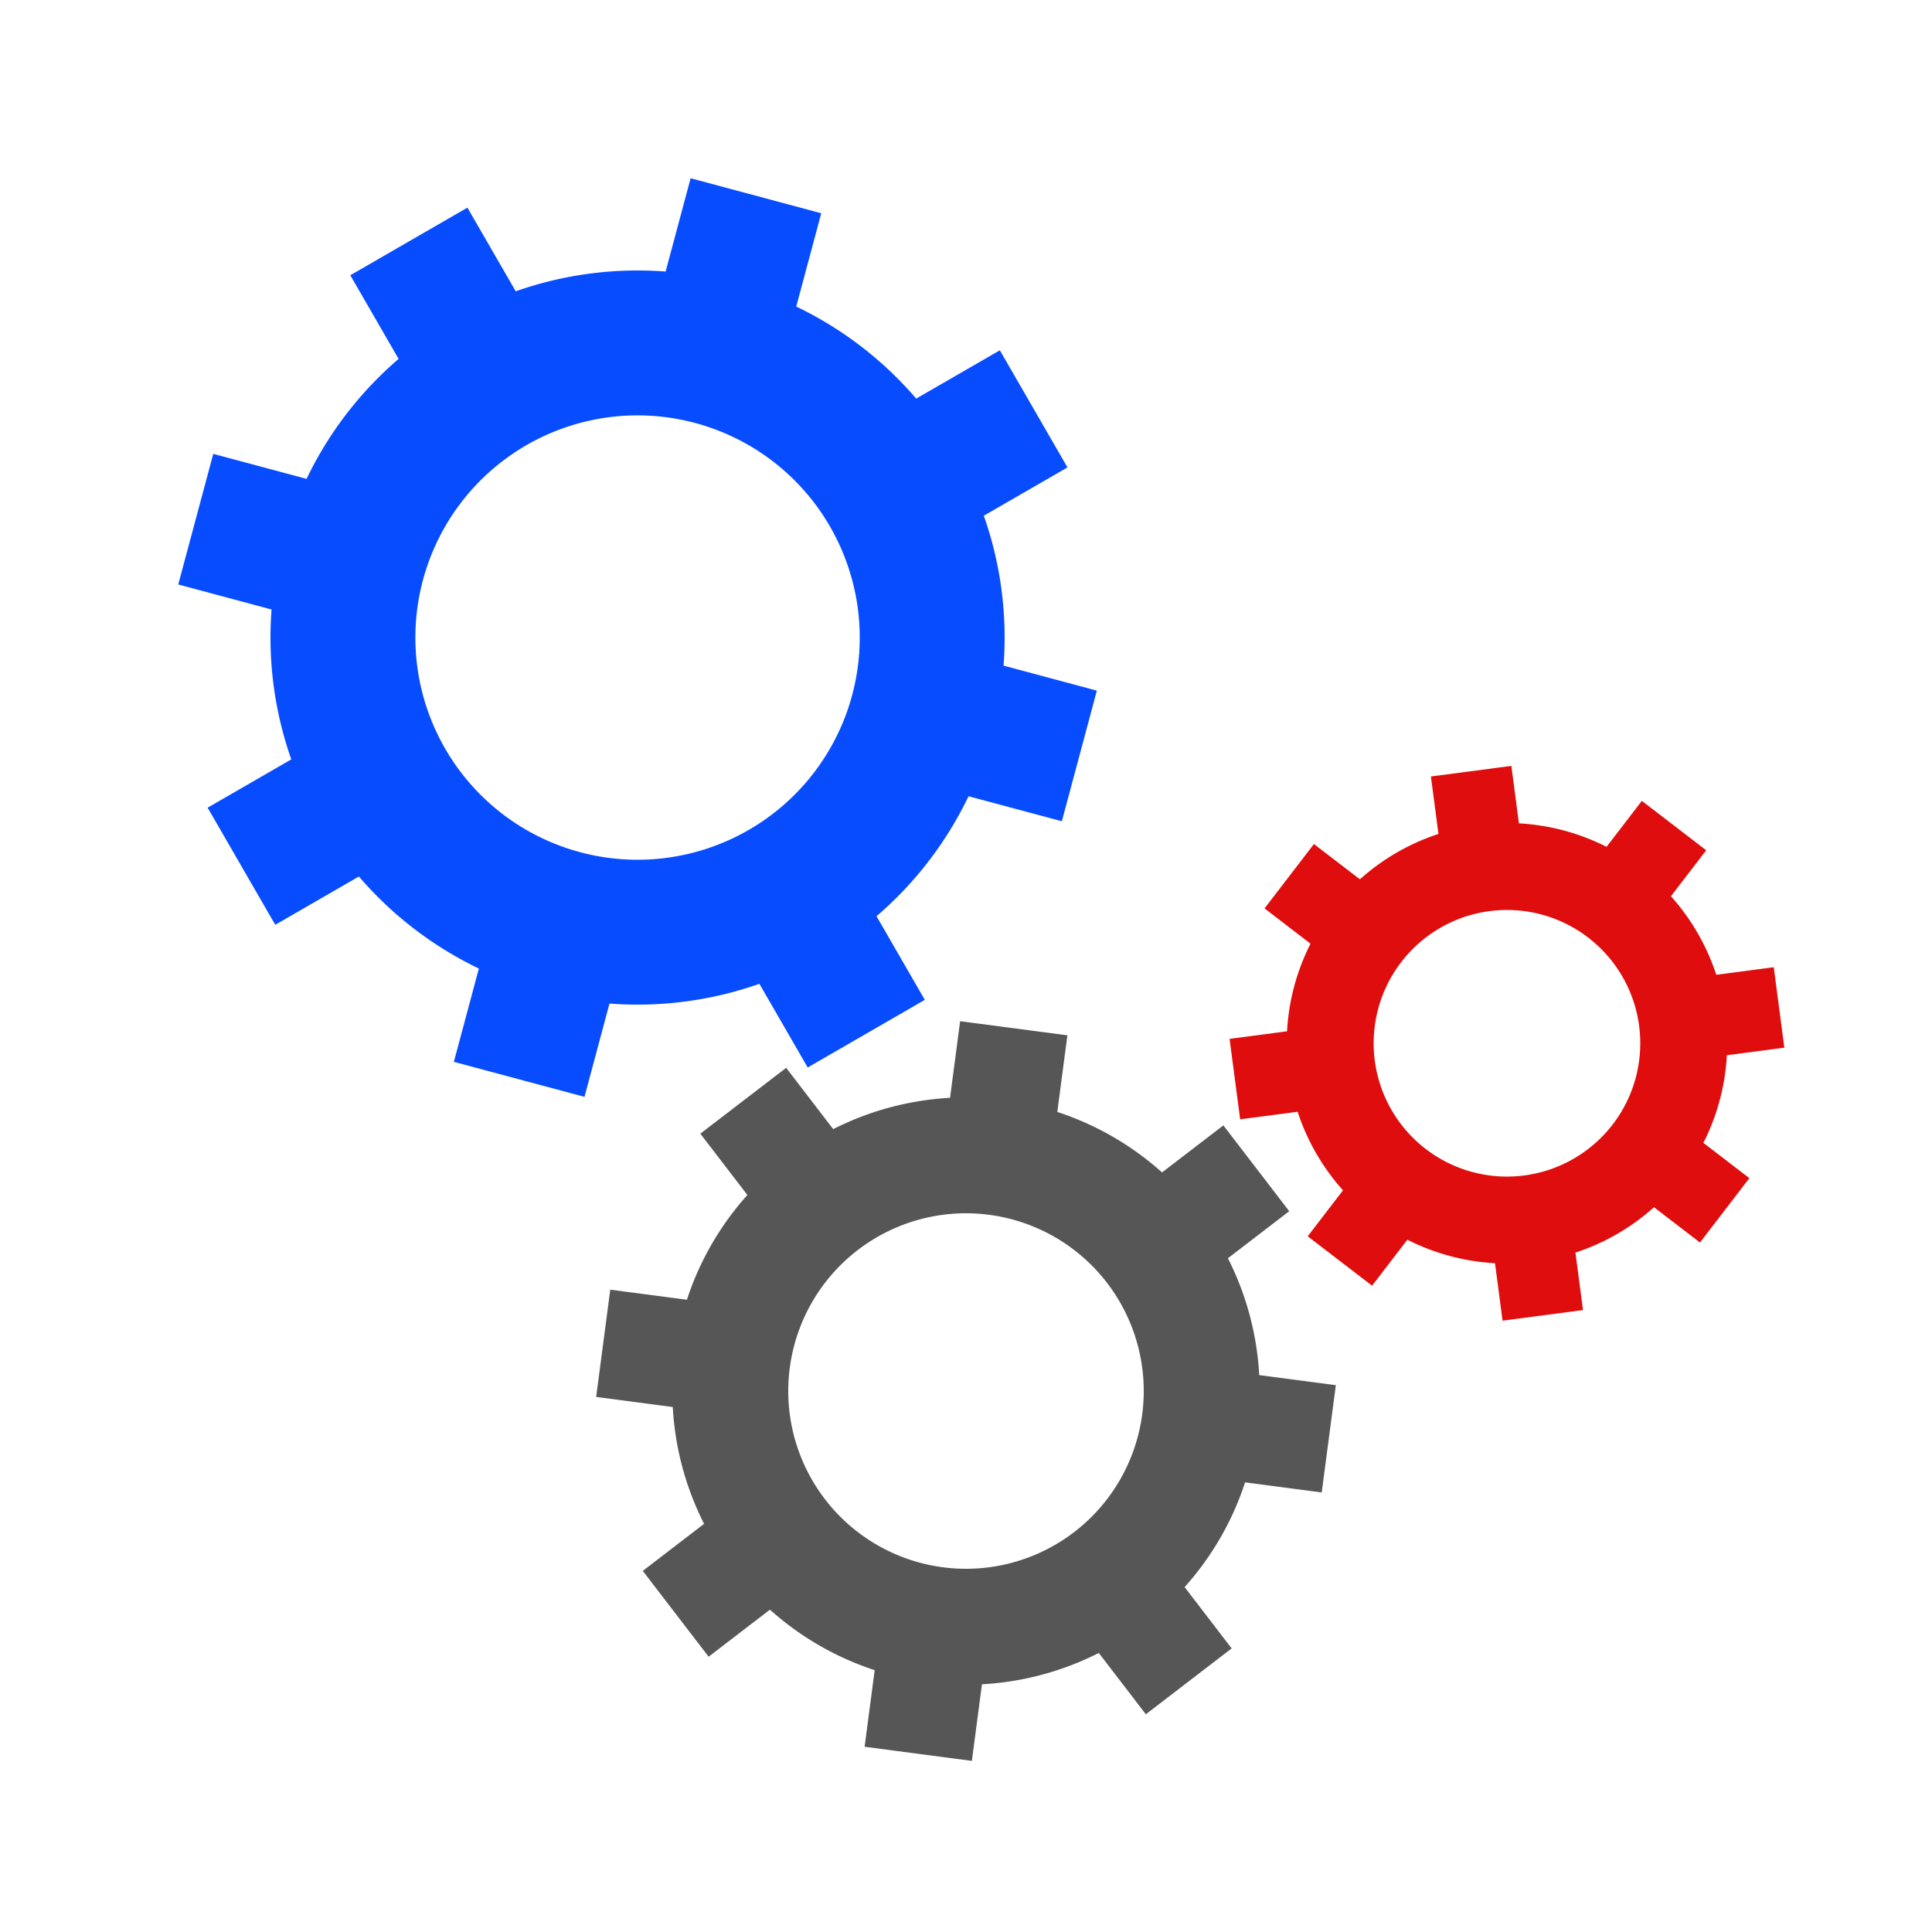
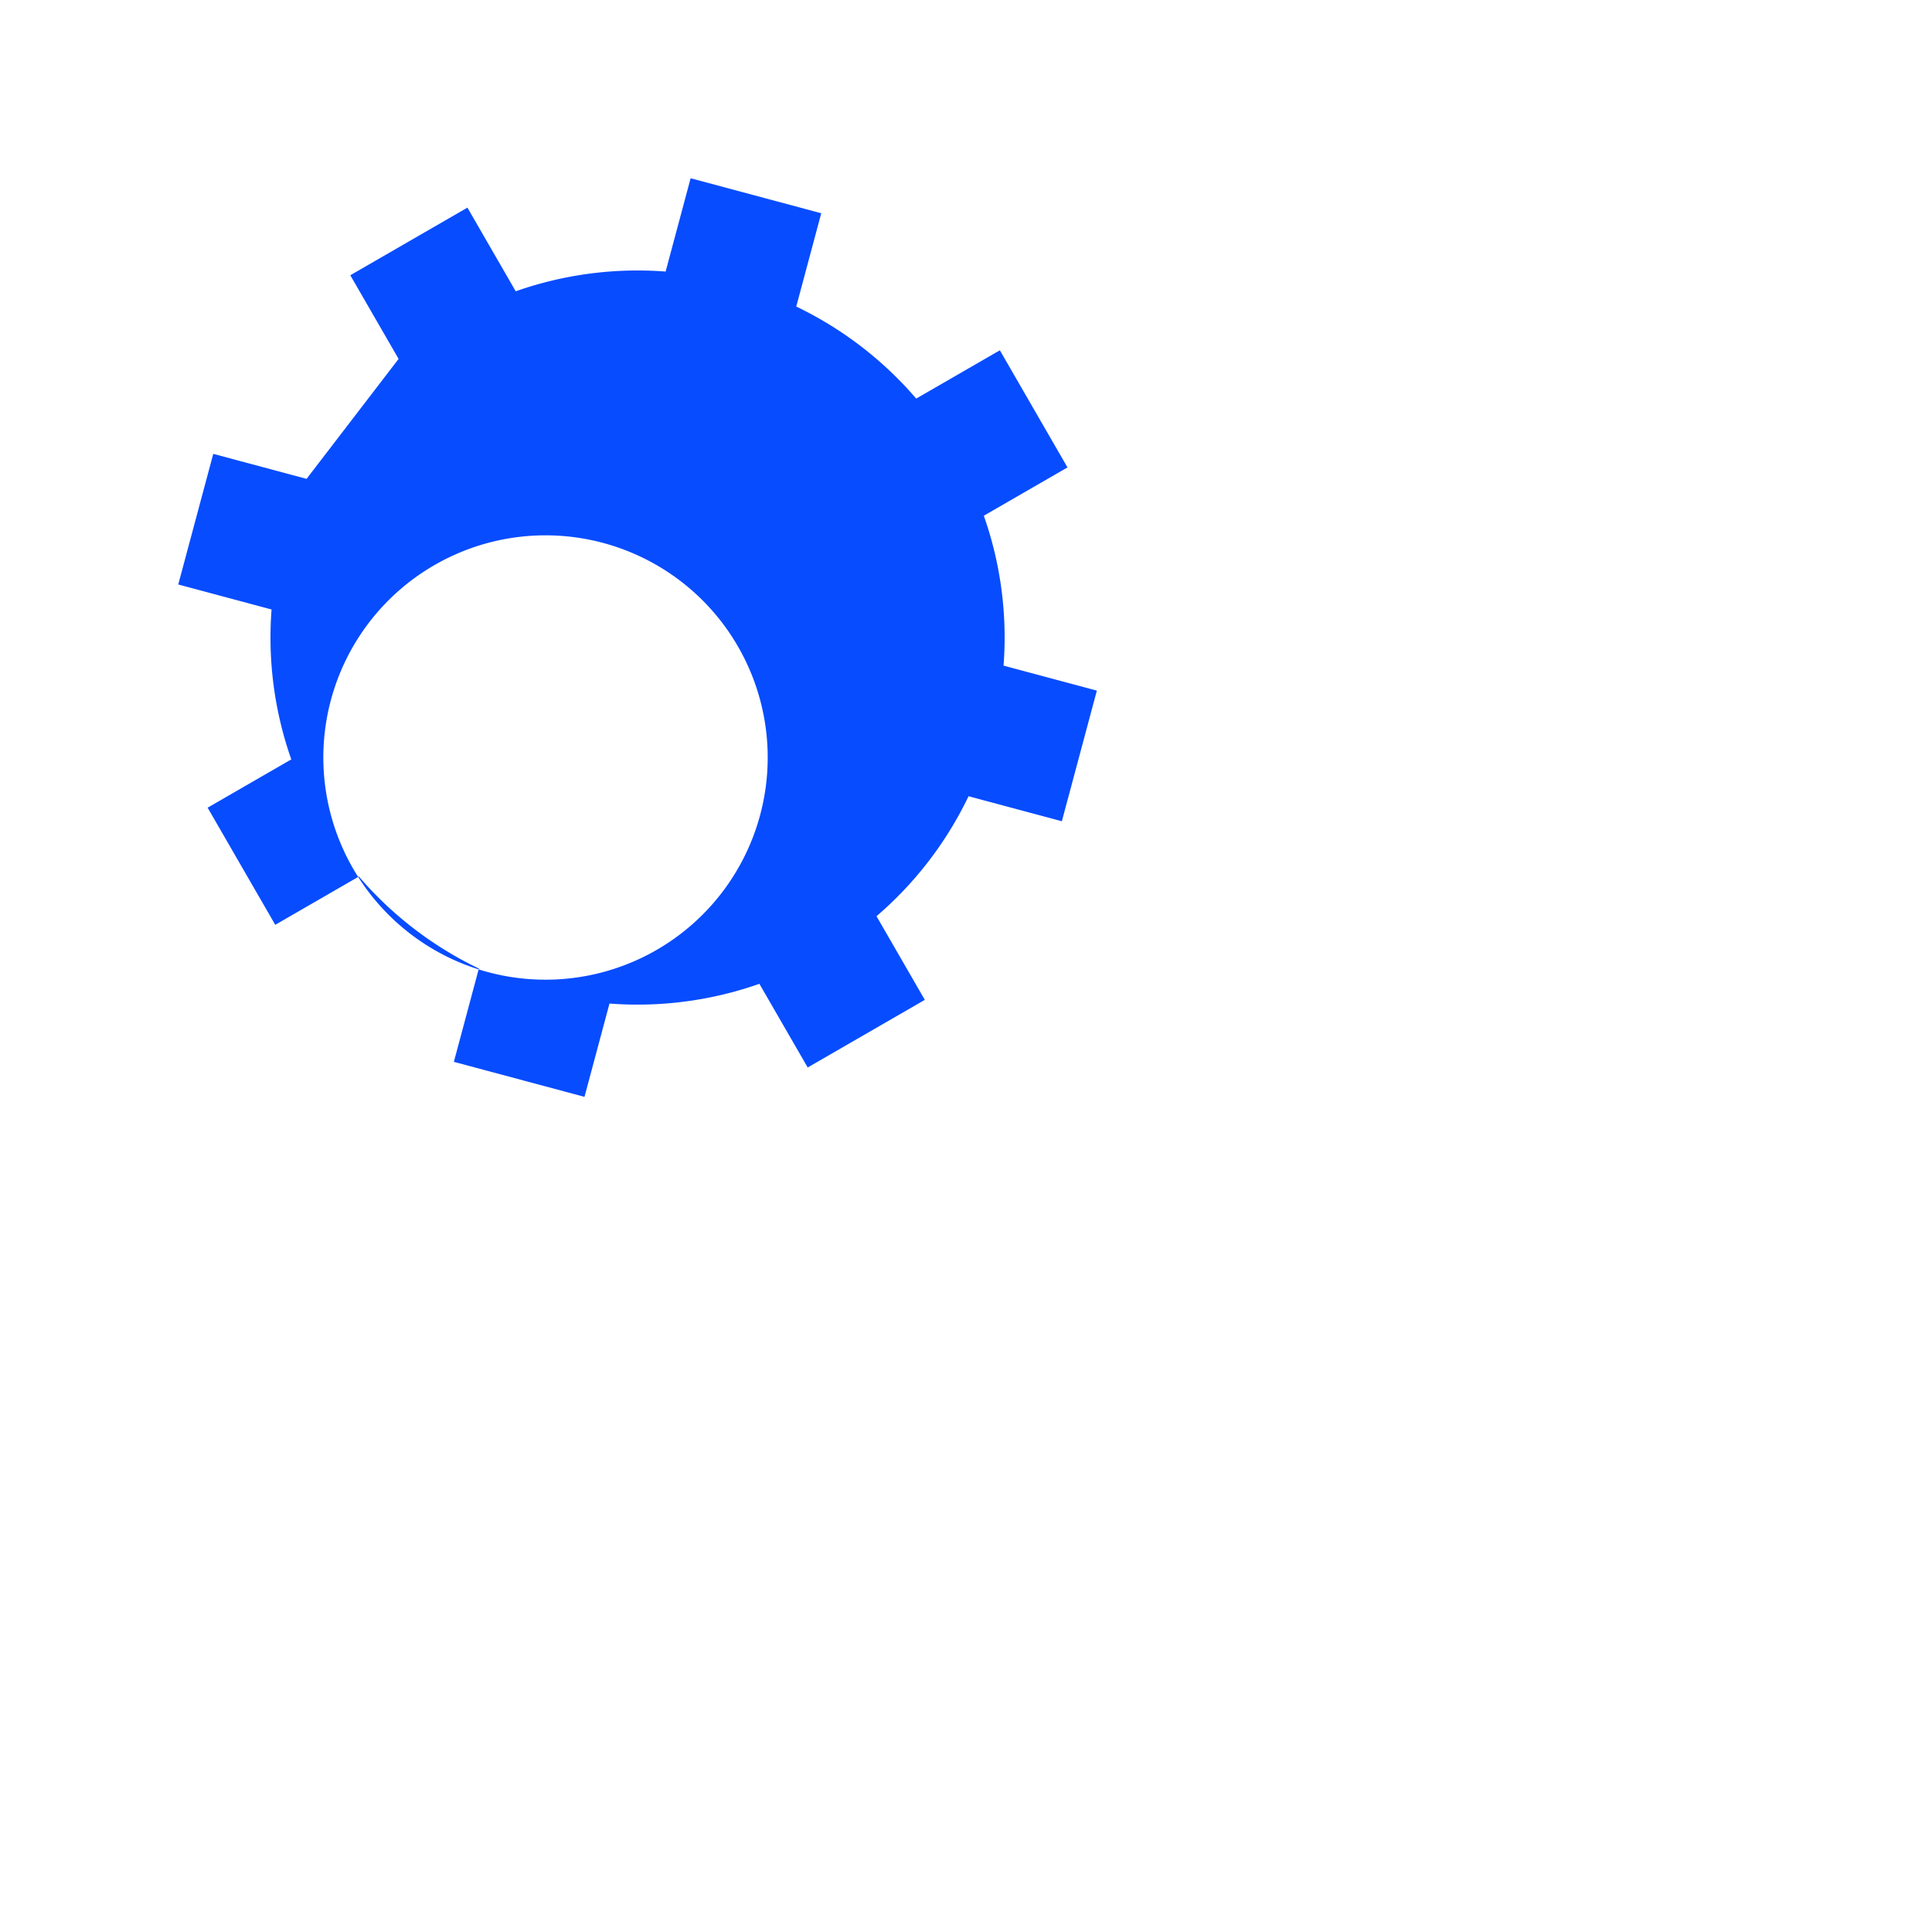
<svg xmlns="http://www.w3.org/2000/svg" class="lds-gear-set" style="background:none" preserveAspectRatio="xMidYMid" viewBox="0 0 100 100">
  <g transform="translate(50 50)">
    <g transform="translate(-17 -17) scale(.5)">
      <g transform="rotate(240)">
        <animateTransform attributeName="transform" begin="0s" dur="3s" keyTimes="0;1" repeatCount="indefinite" type="rotate" values="0;360" />
-         <path d="m37.35-7h10v14h-10a38 38 0 0 1-5.99 14.46l7.071 7.071-9.899 9.899-7.071-7.071a38 38 0 0 1-14.46 5.99l4e-16 10h-14l-1e-15 -10a38 38 0 0 1-14.46-5.99l-7.071 7.071-9.899-9.899 7.071-7.071a38 38 0 0 1-5.99-14.46l-10 1e-15v-14l10-6e-16a38 38 0 0 1 5.99-14.46l-7.071-7.071 9.899-9.899 7.071 7.071a38 38 0 0 1 14.46-5.99l-2e-15 -10h14l2e-15 10a38 38 0 0 1 14.46 5.99l7.071-7.071 9.899 9.899-7.071 7.071a38 38 0 0 1 5.99 14.46m-37.35-16a23 23 0 1 0 0 46 23 23 0 1 0 0-46" fill="#074cff" />
+         <path d="m37.35-7h10v14h-10a38 38 0 0 1-5.99 14.46l7.071 7.071-9.899 9.899-7.071-7.071a38 38 0 0 1-14.46 5.99l4e-16 10h-14l-1e-15 -10a38 38 0 0 1-14.46-5.99l-7.071 7.071-9.899-9.899 7.071-7.071a38 38 0 0 1-5.99-14.46l-10 1e-15v-14l10-6e-16a38 38 0 0 1 5.99-14.46l-7.071-7.071 9.899-9.899 7.071 7.071a38 38 0 0 1 14.46-5.99l-2e-15 -10h14l2e-15 10a38 38 0 0 1 14.46 5.99l7.071-7.071 9.899 9.899-7.071 7.071m-37.35-16a23 23 0 1 0 0 46 23 23 0 1 0 0-46" fill="#074cff" />
      </g>
    </g>
    <g transform="translate(0 22) scale(.4)">
      <g transform="rotate(97.5)">
        <animateTransform attributeName="transform" begin="-0.188s" dur="3s" keyTimes="0;1" repeatCount="indefinite" type="rotate" values="360;0" />
-         <path d="m37.35-7h10v14h-10a38 38 0 0 1-5.99 14.46l7.071 7.071-9.899 9.899-7.071-7.071a38 38 0 0 1-14.46 5.99l4e-16 10h-14l-1e-15 -10a38 38 0 0 1-14.46-5.99l-7.071 7.071-9.899-9.899 7.071-7.071a38 38 0 0 1-5.99-14.46l-10 1e-15v-14l10-6e-16a38 38 0 0 1 5.99-14.46l-7.071-7.071 9.899-9.899 7.071 7.071a38 38 0 0 1 14.46-5.99l-2e-15 -10h14l2e-15 10a38 38 0 0 1 14.46 5.99l7.071-7.071 9.899 9.899-7.071 7.071a38 38 0 0 1 5.99 14.46m-37.35-16a23 23 0 1 0 0 46 23 23 0 1 0 0-46" fill="#565656" />
      </g>
    </g>
    <g transform="translate(28 4) scale(.3)">
      <g transform="rotate(262.5)">
        <animateTransform attributeName="transform" begin="-0.188s" dur="3s" keyTimes="0;1" repeatCount="indefinite" type="rotate" values="0;360" />
-         <path d="m37.35-7h10v14h-10a38 38 0 0 1-5.99 14.46l7.071 7.071-9.899 9.899-7.071-7.071a38 38 0 0 1-14.46 5.99l4e-16 10h-14l-1e-15 -10a38 38 0 0 1-14.46-5.99l-7.071 7.071-9.899-9.899 7.071-7.071a38 38 0 0 1-5.99-14.46l-10 1e-15v-14l10-6e-16a38 38 0 0 1 5.99-14.46l-7.071-7.071 9.899-9.899 7.071 7.071a38 38 0 0 1 14.46-5.99l-2e-15 -10h14l2e-15 10a38 38 0 0 1 14.46 5.99l7.071-7.071 9.899 9.899-7.071 7.071a38 38 0 0 1 5.99 14.46m-37.35-16a23 23 0 1 0 0 46 23 23 0 1 0 0-46" fill="#df0d0d" />
      </g>
    </g>
  </g>
</svg>